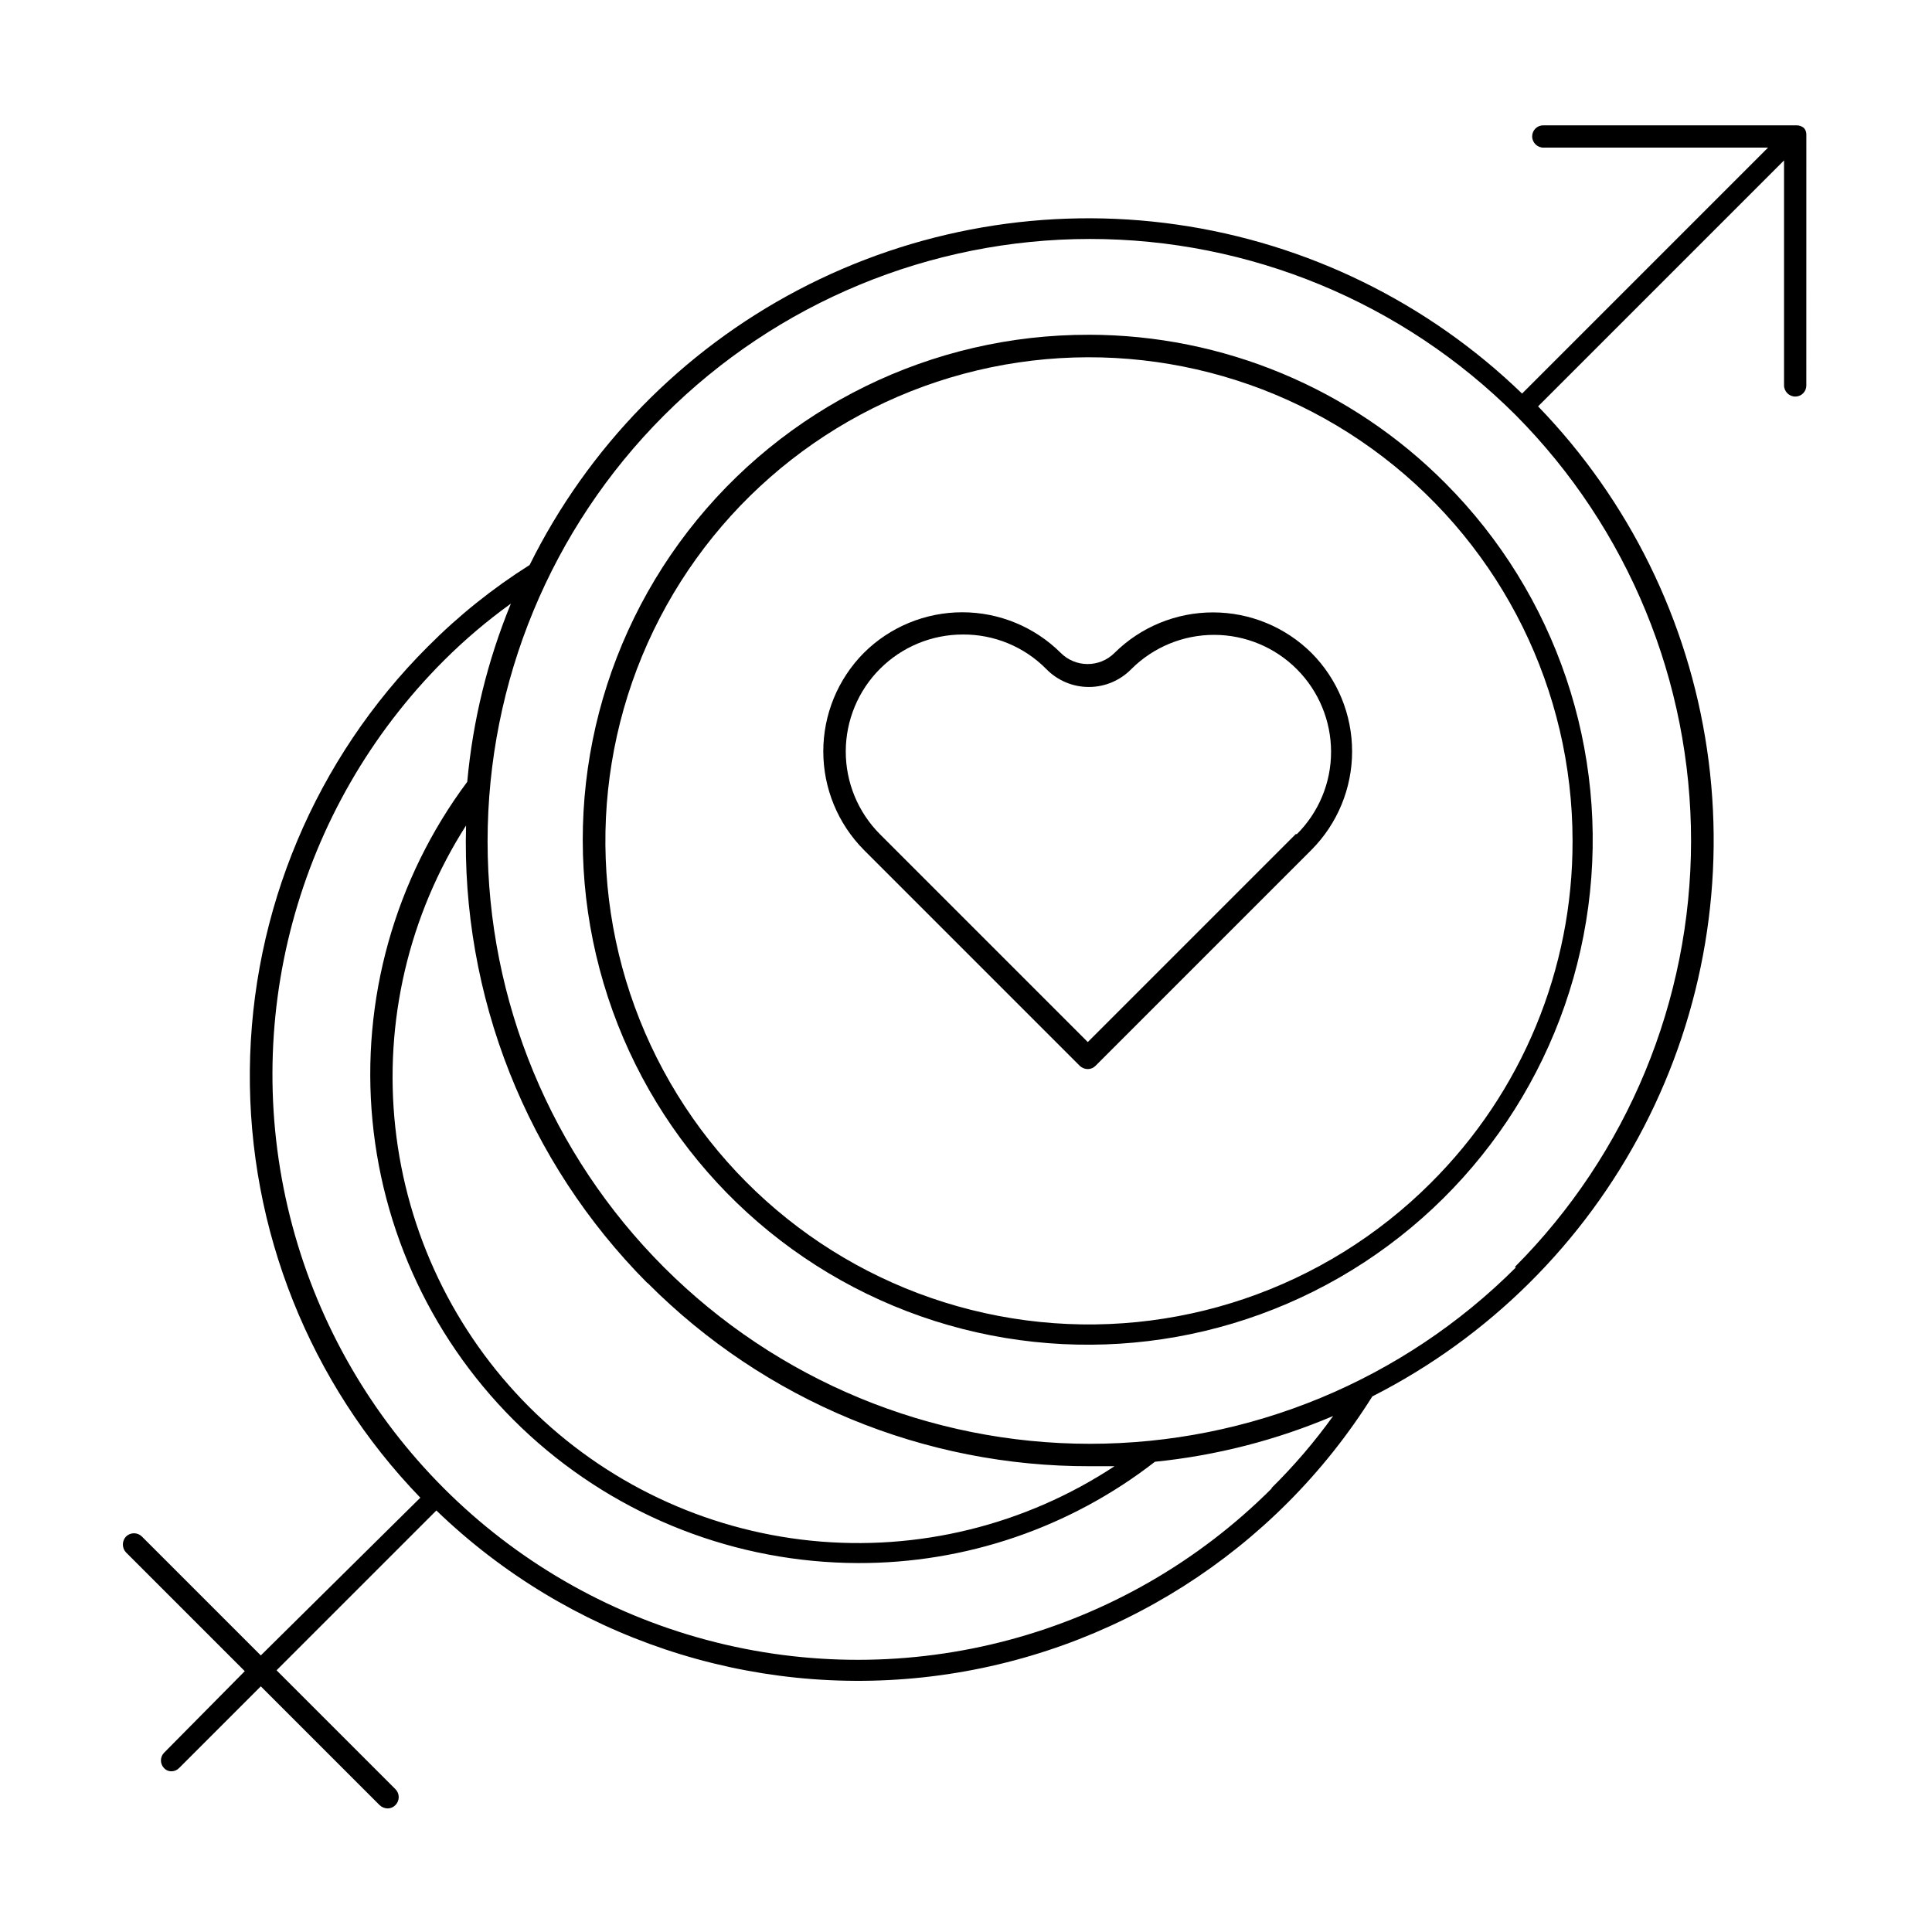
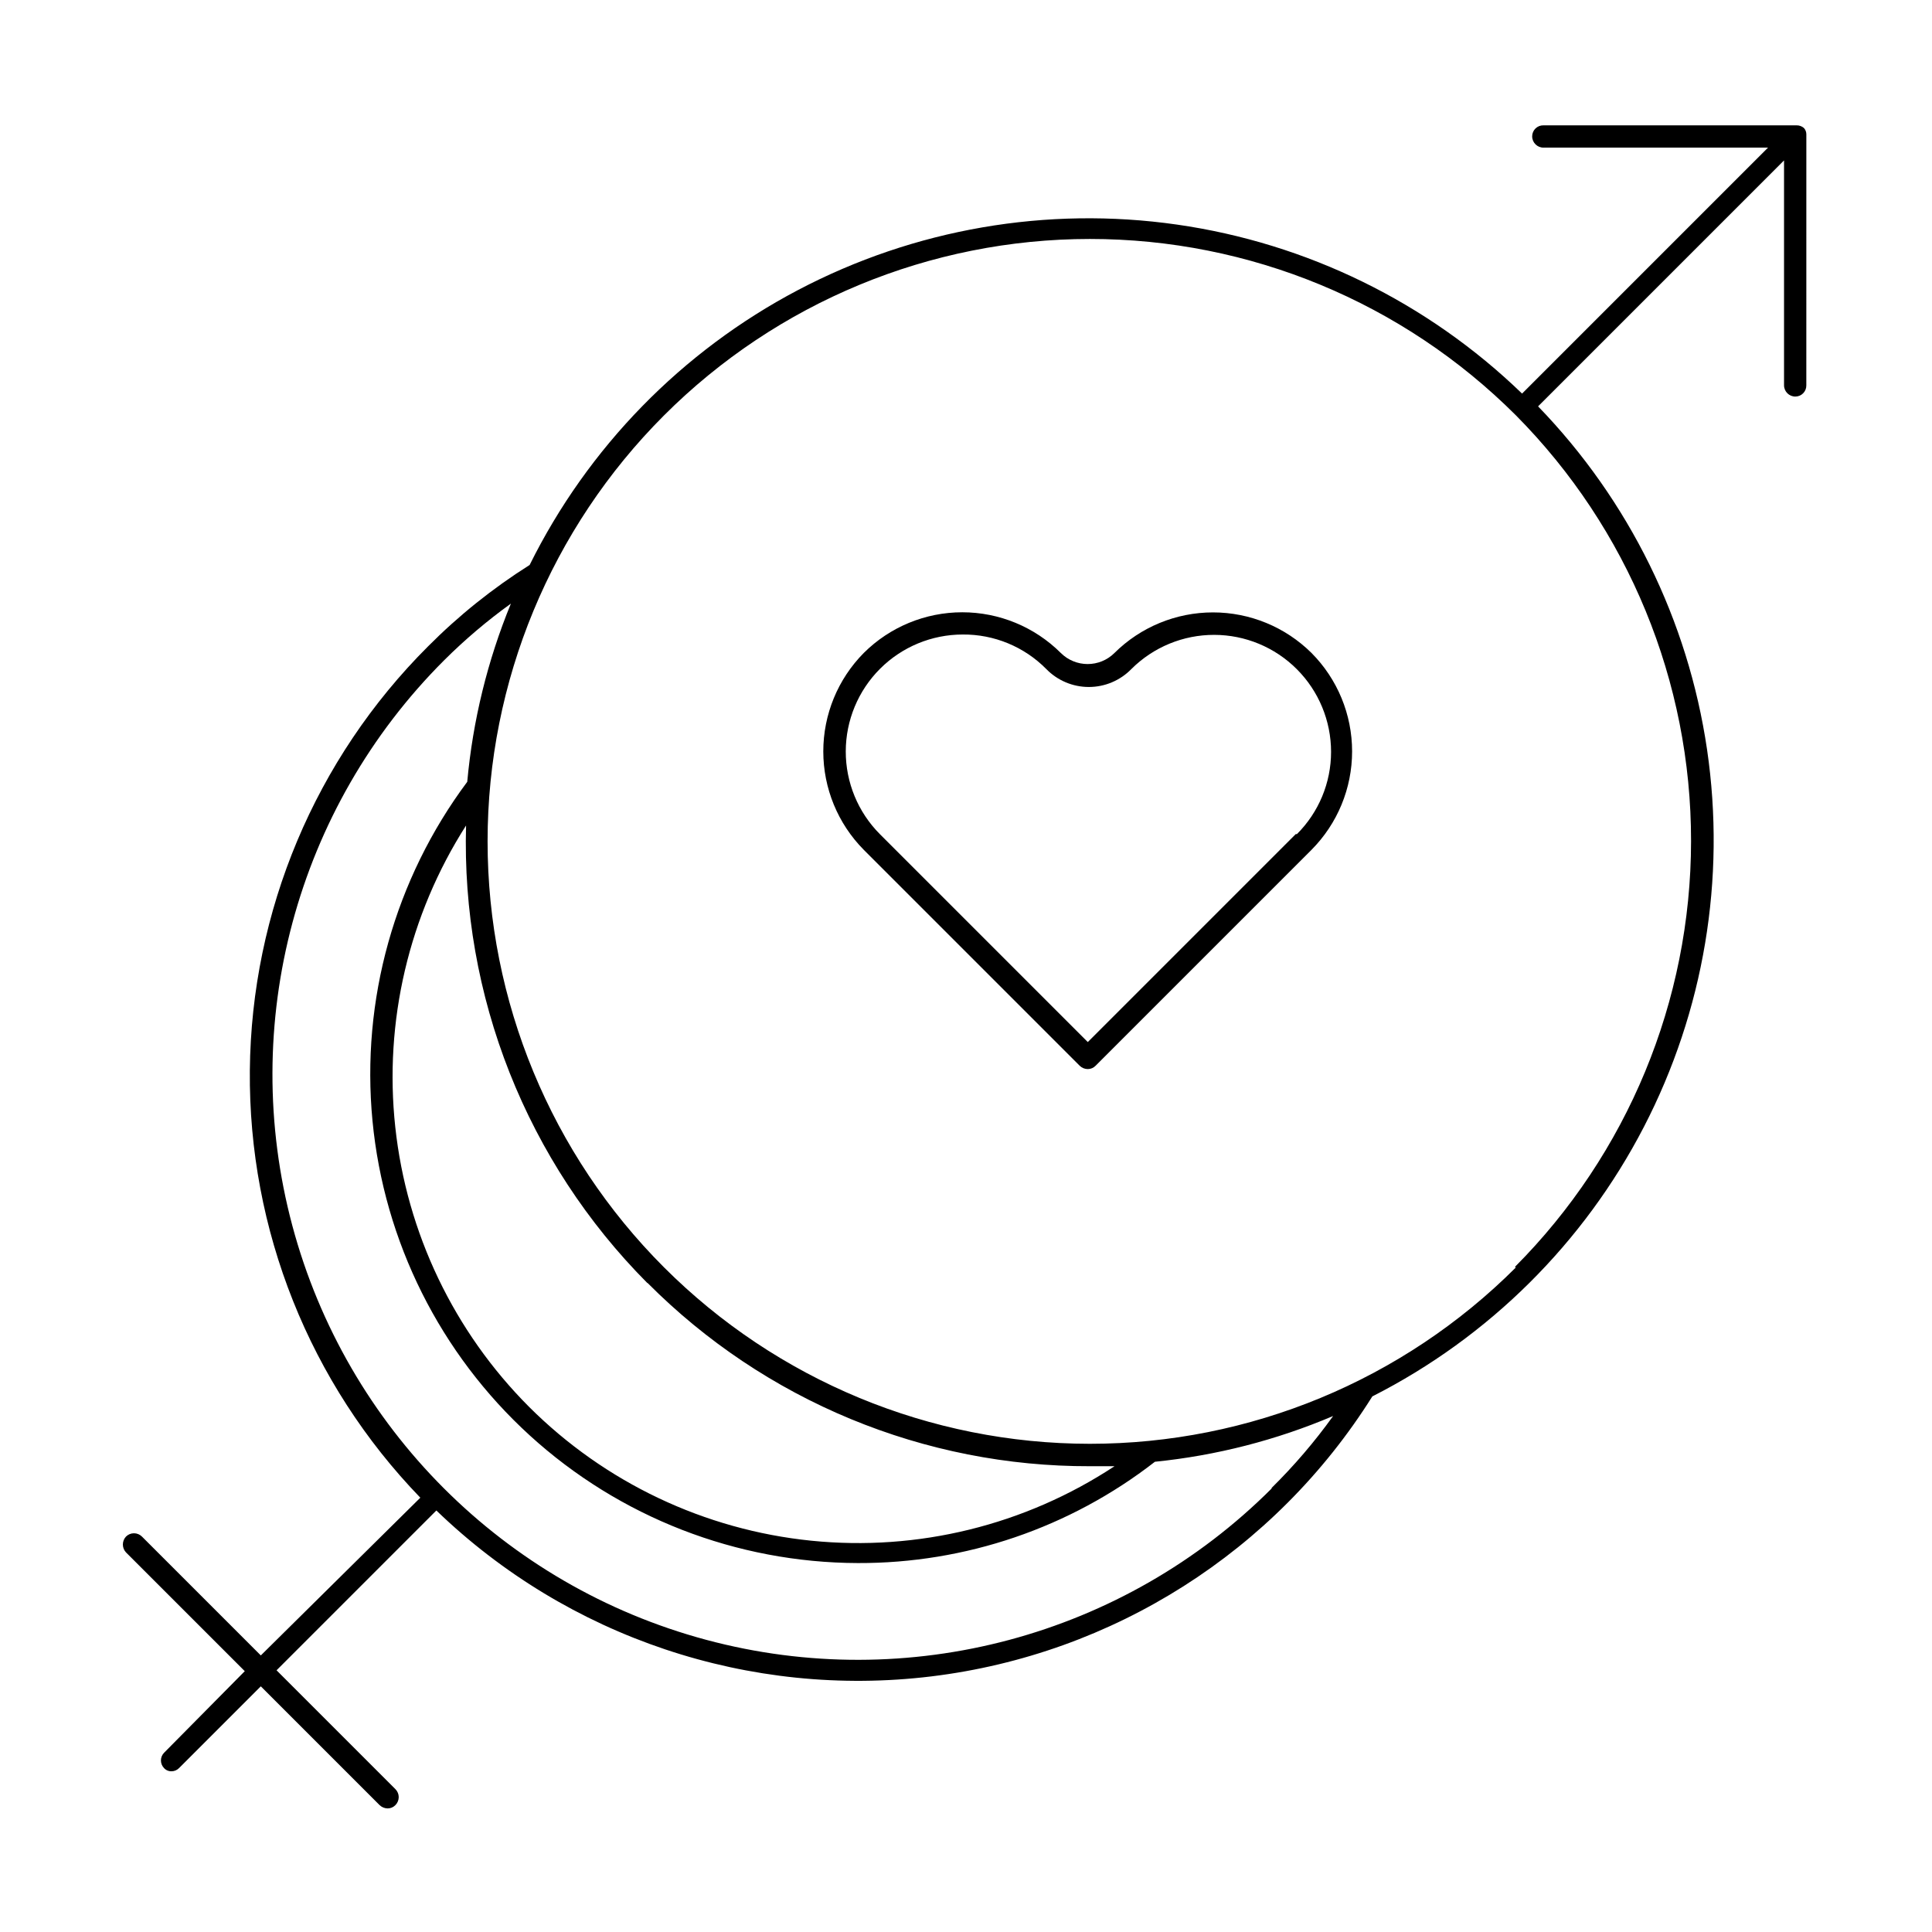
<svg xmlns="http://www.w3.org/2000/svg" fill="#000000" width="800px" height="800px" version="1.1" viewBox="144 144 512 512">
  <g>
-     <path d="m432.59 232.72c-41.609-0.102-80.902 19.156-106.31 52.109s-34.043 75.848-23.359 116.06c10.68 40.219 39.457 73.176 77.867 89.18 38.41 16.004 82.078 13.234 118.16-7.5 36.074-20.734 60.453-57.07 65.961-98.316 5.508-41.242-8.48-82.703-37.852-112.18-24.996-25.168-58.996-39.332-94.465-39.359zm90.605 224.75c-28.172 28.164-67.844 41.629-107.34 36.426-39.5-5.203-74.332-28.477-94.25-62.977-19.922-34.5-22.664-76.305-7.426-113.11 15.242-36.805 46.734-64.434 85.211-74.754 38.48-10.316 79.57-2.156 111.18 22.086 31.613 24.242 50.156 61.809 50.172 101.64 0.102 34.031-13.422 66.688-37.551 90.688z" />
    <path d="m622.7 179.58c-0.004-0.609-0.227-1.195-0.633-1.652-0.543-0.473-1.246-0.727-1.965-0.711h-67.07c-0.785-0.02-1.547 0.277-2.109 0.828-0.566 0.547-0.883 1.301-0.883 2.086 0 1.652 1.34 2.992 2.992 2.992h59.512l-65.18 65.18c-25.02-24.188-57.031-39.859-91.48-44.789-34.445-4.93-69.57 1.137-100.37 17.332-30.797 16.199-55.699 41.703-71.156 72.879-9.758 6.156-18.789 13.391-26.922 21.57-29.879 29.812-46.84 70.18-47.227 112.39-0.383 42.207 15.844 82.875 45.18 113.22l-42.273 41.801-31.488-31.488c-0.562-0.566-1.328-0.887-2.125-0.887-0.801 0-1.562 0.32-2.125 0.887-1.09 1.18-1.09 2.996 0 4.172l31.488 31.488-21.414 21.648c-1.07 1.125-1.07 2.891 0 4.016 0.52 0.582 1.27 0.898 2.047 0.867 0.746-0.02 1.453-0.332 1.969-0.867l21.648-21.648 31.488 31.488c0.574 0.547 1.332 0.855 2.125 0.867 0.77 0 1.512-0.312 2.047-0.867 0.566-0.562 0.887-1.328 0.887-2.125 0-0.797-0.32-1.562-0.887-2.125l-31.488-31.488 42.352-42.352c34.883 33.676 83.094 49.828 131.22 43.965 48.133-5.867 91.051-33.125 116.82-74.195 30.879-15.68 56.051-40.66 71.965-71.414 15.918-30.758 21.773-65.734 16.742-99.996-5.031-34.262-20.695-66.082-44.781-90.961l65.18-65.18v59.59c0 1.652 1.34 2.992 2.992 2.992 0.785 0 1.539-0.32 2.09-0.883 0.547-0.562 0.844-1.324 0.824-2.109zm-141.7 358.89h-0.004c-39.203 39.176-96.332 54.461-149.86 40.098-53.531-14.363-95.332-56.195-109.66-109.74-14.324-53.539 1-110.66 40.207-149.83 5.492-5.477 11.418-10.504 17.711-15.035-6.191 15.078-10.094 30.996-11.57 47.23-19.23 25.785-28.18 57.801-25.113 89.816 3.066 32.02 17.934 61.754 41.707 83.418 23.773 21.664 54.758 33.711 86.922 33.801 28.504 0.102 56.219-9.352 78.723-26.844 16.262-1.645 32.184-5.731 47.23-12.125-4.883 6.801-10.336 13.172-16.297 19.051zm-165.31-54.395-0.004-0.004c15.355 15.418 33.613 27.641 53.719 35.965 20.105 8.324 41.66 12.582 63.418 12.527h6.535c-23.723 15.633-52.113 22.605-80.383 19.738-28.266-2.871-54.676-15.402-74.777-35.48-19.902-19.941-32.406-46.082-35.441-74.094-3.035-28.012 3.582-56.219 18.754-79.961-0.633 22.387 3.293 44.668 11.531 65.496 8.242 20.824 20.629 39.758 36.41 55.652zm230.02-4.172v-0.004c-29.945 29.926-70.551 46.73-112.89 46.723-42.332-0.012-82.93-16.836-112.86-46.773-29.934-29.938-46.746-70.539-46.746-112.87 0-42.336 16.812-82.938 46.746-112.88 29.93-29.938 70.527-46.762 112.86-46.77 42.336-0.012 82.941 16.793 112.89 46.719 29.785 30.02 46.48 70.605 46.438 112.89-0.043 42.289-16.824 82.84-46.676 112.8z" />
    <path d="m439.36 317.03c-3.938 3.934-10.312 3.934-14.25 0-6.934-6.898-16.316-10.77-26.094-10.77-9.781 0-19.164 3.871-26.098 10.77-6.879 6.941-10.738 16.32-10.738 26.098 0 9.773 3.859 19.152 10.738 26.094l57.23 57.23c0.57 0.551 1.332 0.863 2.125 0.863 0.773 0.004 1.512-0.309 2.047-0.863l57.23-57.23c6.898-6.934 10.77-16.316 10.77-26.094 0-9.781-3.871-19.164-10.77-26.098-6.945-6.879-16.324-10.738-26.098-10.738s-19.152 3.859-26.094 10.738zm48.02 48.02-55.105 55.105-55.105-55.105c-5.797-5.824-9.047-13.707-9.035-21.922 0.012-8.219 3.281-16.094 9.094-21.902s13.691-9.07 21.906-9.074c8.305-0.066 16.281 3.227 22.121 9.129 2.965 3.055 7.039 4.777 11.297 4.777 4.254 0 8.328-1.723 11.293-4.777 5.824-5.797 13.711-9.047 21.926-9.035 8.215 0.008 16.094 3.281 21.898 9.09 5.809 5.812 9.074 13.691 9.078 21.91 0 8.184-3.258 16.027-9.055 21.805z" />
  </g>
</svg>